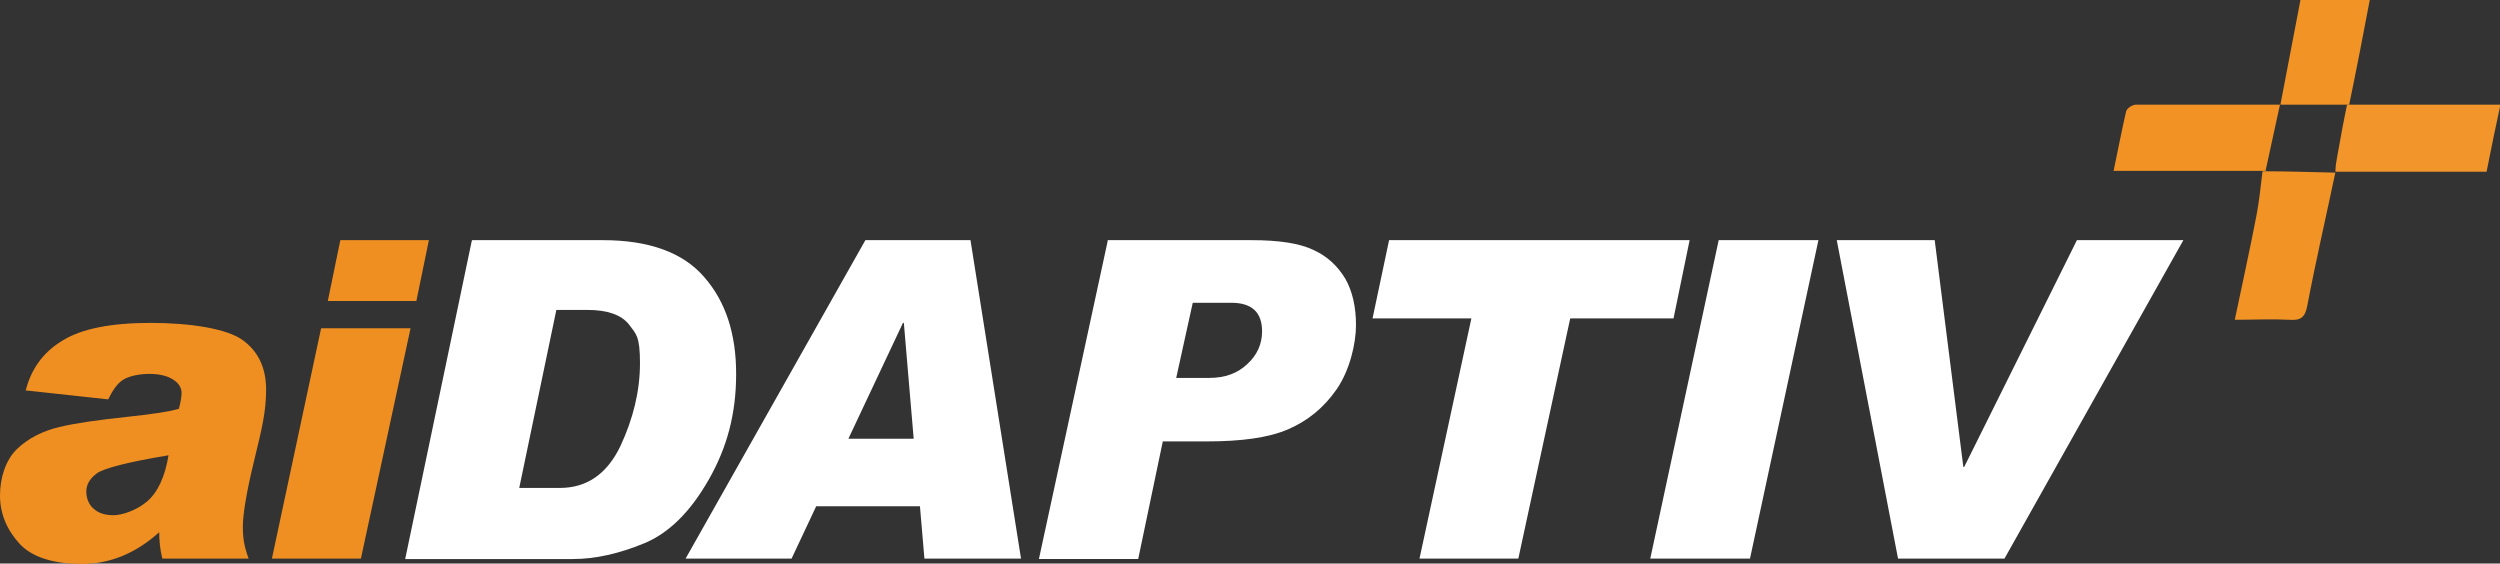
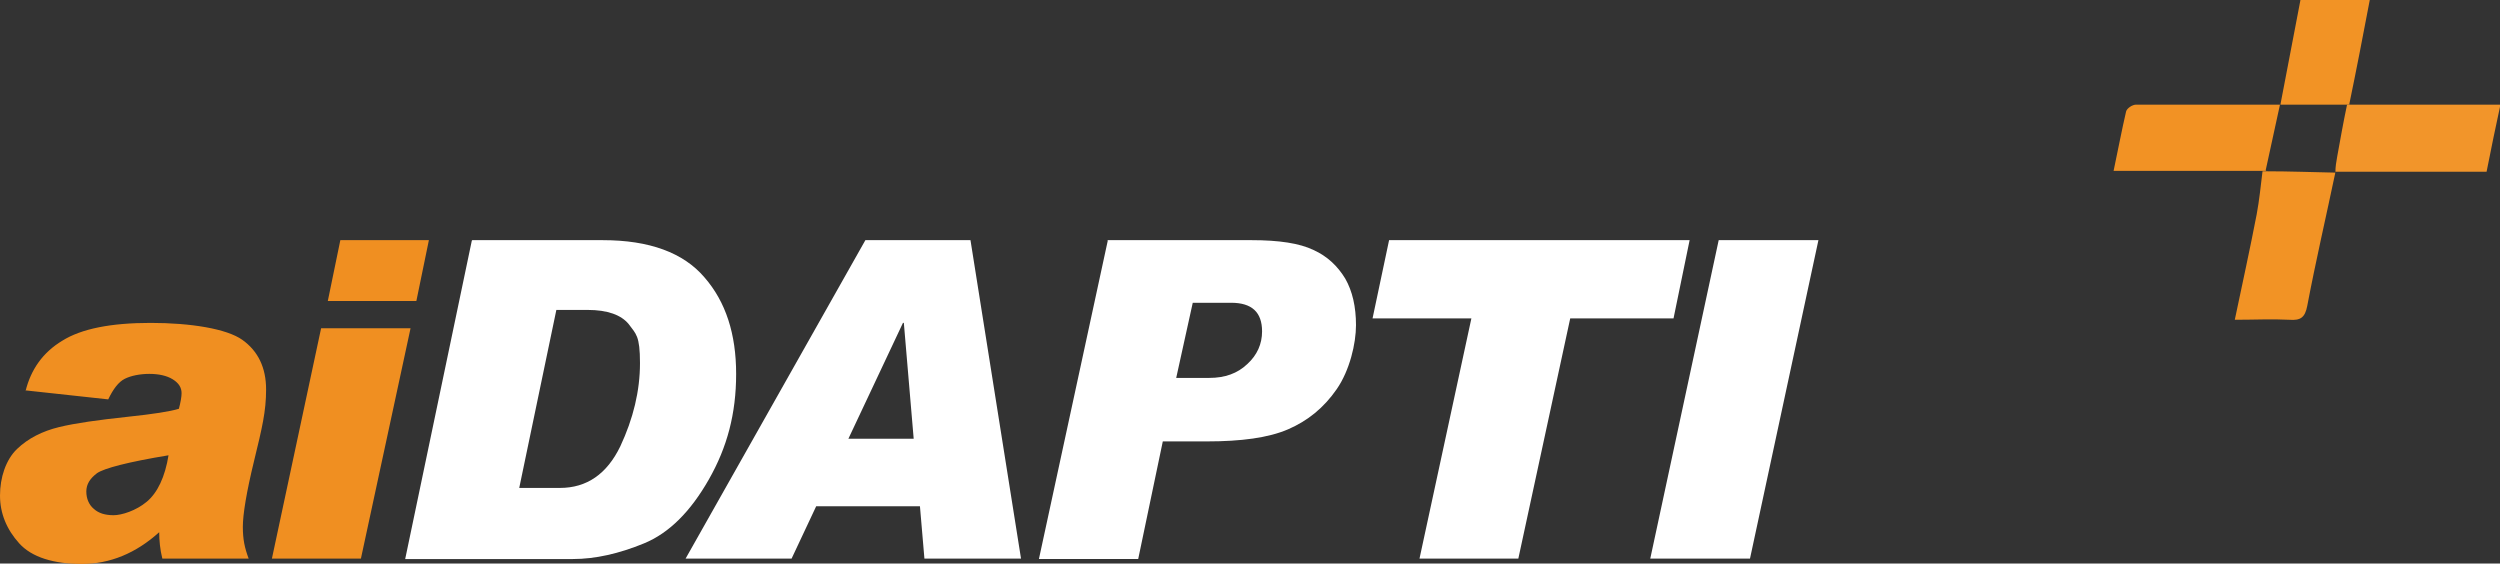
<svg xmlns="http://www.w3.org/2000/svg" id="Layer_1" data-name="Layer 1" version="1.1" viewBox="0 0 559 126">
  <rect x="0" y="0" width="559" height="126" fill="#333333" stroke="none" />
  <defs>
    <style>
      .cls-1 {
        fill: #f29224;
      }

      .cls-1, .cls-2, .cls-3, .cls-4, .cls-5 {
        stroke-width: 0px;
      }

      .cls-2 {
        fill: #f29325;
      }

      .cls-3 {
        fill: #f08f21;
      }

      .cls-4 {
        fill: #fff;
      }

      .cls-5 {
        fill: #f2952a;
      }
    </style>
  </defs>
  <path class="cls-3" d="M5.7,87.5c1.2-4.9,3.9-8.7,8.2-11.3,4.3-2.7,10.9-4,19.8-4s17,1.3,20.5,3.8,5.3,6.2,5.3,11.1-.9,8.6-2.7,16c-1.7,7-2.5,11.9-2.5,14.7s.4,4.7,1.3,7.1h-19.3c-.5-2-.7-4-.7-5.9-5.2,4.7-11,7.1-17.3,7.1s-11.2-1.5-14-4.6S0,114.8,0,110.8s1.3-8,3.8-10.4c2.5-2.4,5.7-4,9.4-4.9,3.7-.9,8.8-1.6,15.3-2.3,5.7-.6,9.6-1.2,11.5-1.8.4-1.5.6-2.7.6-3.5,0-1.3-.7-2.3-2-3.1s-3.1-1.2-5.2-1.2-4.1.4-5.5,1.1-2.6,2.3-3.7,4.6l-18.4-2h0ZM37.7,101.8c-9.1,1.5-14.4,2.9-16,4-1.6,1.2-2.4,2.5-2.4,4.1s.6,3,1.7,3.9c1.1,1,2.6,1.4,4.4,1.4s5-1,7.4-3,4.1-5.5,4.9-10.5h0Z" />
  <path class="cls-3" d="M91.8,73.4l-11.1,51.5h-19.9l11-51.5h20ZM95.9,53.7l-2.8,13.6h-19.8l2.8-13.6h19.8Z" />
  <g>
    <path class="cls-4" d="M105.6,53.7h29.2c10.4,0,18,2.8,22.7,8.3,4.8,5.5,7.1,12.7,7.1,21.6s-2,16.4-6.1,23.6-8.9,12-14.5,14.3-10.9,3.5-15.9,3.5h-37.5l14.9-71.2h0ZM116.1,109.1h9.1c6,0,10.5-3.1,13.5-9.3,2.9-6.2,4.4-12.4,4.4-18.6s-.9-6.5-2.5-8.7c-1.7-2.1-4.8-3.2-9.2-3.2h-7l-8.3,39.8Z" />
    <path class="cls-4" d="M228.3,124.9h-21.6l-1-11.7h-23.2l-5.5,11.7h-23.7l40.2-71.2h23.5l11.3,71.2ZM204.3,98.1l-2.2-25.9h-.2l-12.2,25.9h14.6Z" />
    <path class="cls-4" d="M247.6,53.7h32.3c6.1,0,10.7.7,13.8,2.2,3.1,1.4,5.4,3.6,7.1,6.4,1.6,2.8,2.4,6.3,2.4,10.4s-1.4,10.1-4.3,14.3-6.5,7.1-10.9,9-10.5,2.7-18.2,2.7h-9.8l-5.5,26.3h-22.2l15.4-71.2h0ZM263,84.5h7.4c3.5,0,6.3-1,8.5-3.1,2.2-2,3.3-4.5,3.3-7.3,0-4.3-2.3-6.4-6.9-6.4h-8.6l-3.7,16.8Z" />
    <path class="cls-4" d="M377.8,53.7l-3.6,17.5h-23.1l-11.6,53.7h-22.1l11.6-53.7h-22.1l3.7-17.5h67.3,0Z" />
    <path class="cls-4" d="M406.6,53.7l-15.3,71.2h-22.3l15.3-71.2s22.3,0,22.3,0Z" />
-     <path class="cls-4" d="M488.2,53.7l-40,71.2h-23.8l-13.7-71.2h21.9l6.4,50.7h.2l25.2-50.7h23.8Z" />
  </g>
  <path class="cls-5" d="M525.4,23.4h33.7c-1.1,5.1-2.1,9.9-3.1,15h-33.8c0-1.1.2-2.3.4-3.4.7-3.9,1.4-7.8,2.2-11.6h.7-.1Z" />
  <path class="cls-2" d="M522.2,38.5h0c-2.1,10-4.4,19.9-6.3,29.9-.5,2.6-1.5,3.3-4,3.1-3.9-.2-7.9,0-12.2,0,1.7-8.1,3.4-15.8,4.9-23.6.6-3.2.9-6.4,1.3-9.6.3,0,.6,0,.9,0,5.1,0,10.3.2,15.4.3Z" />
  <path class="cls-1" d="M506.7,38.2c-.3,0-.6,0-.9,0h-33.2c1-4.7,1.8-9,2.8-13.3.2-.7,1.4-1.5,2.2-1.5h32.2c-1.1,4.9-2.1,9.8-3.2,14.7h.1Z" />
  <path class="cls-2" d="M525.4,23.4h-15.5c1.5-7.8,3-15.6,4.5-23.5h15.5c-1.5,7.9-3,15.7-4.6,23.4h0Z" />
</svg>